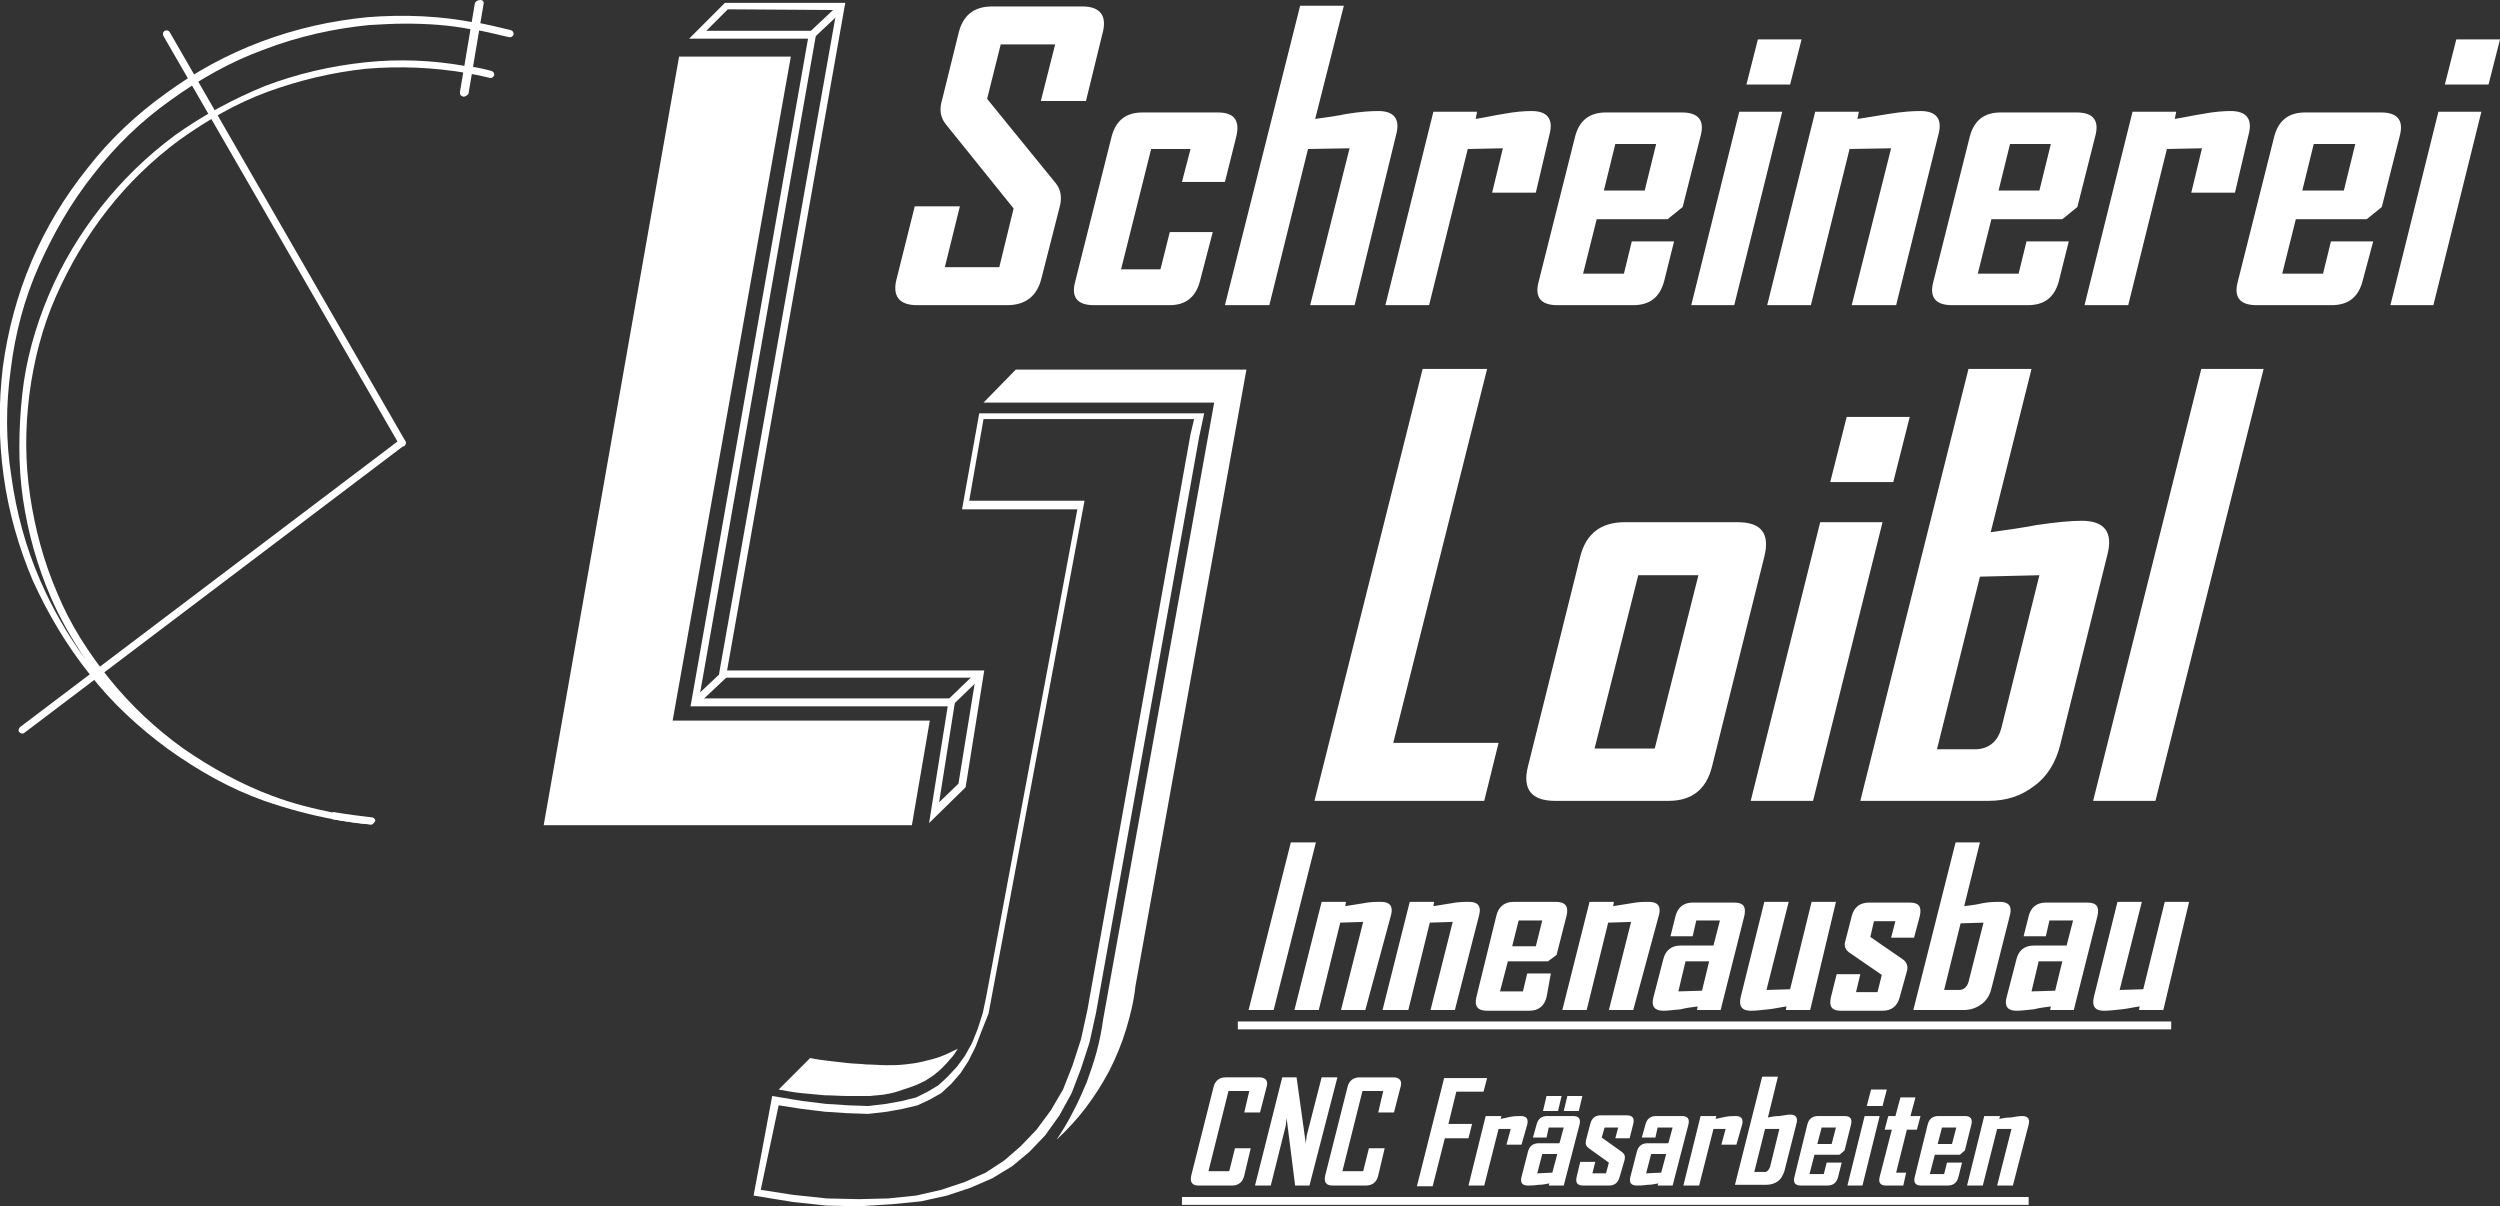
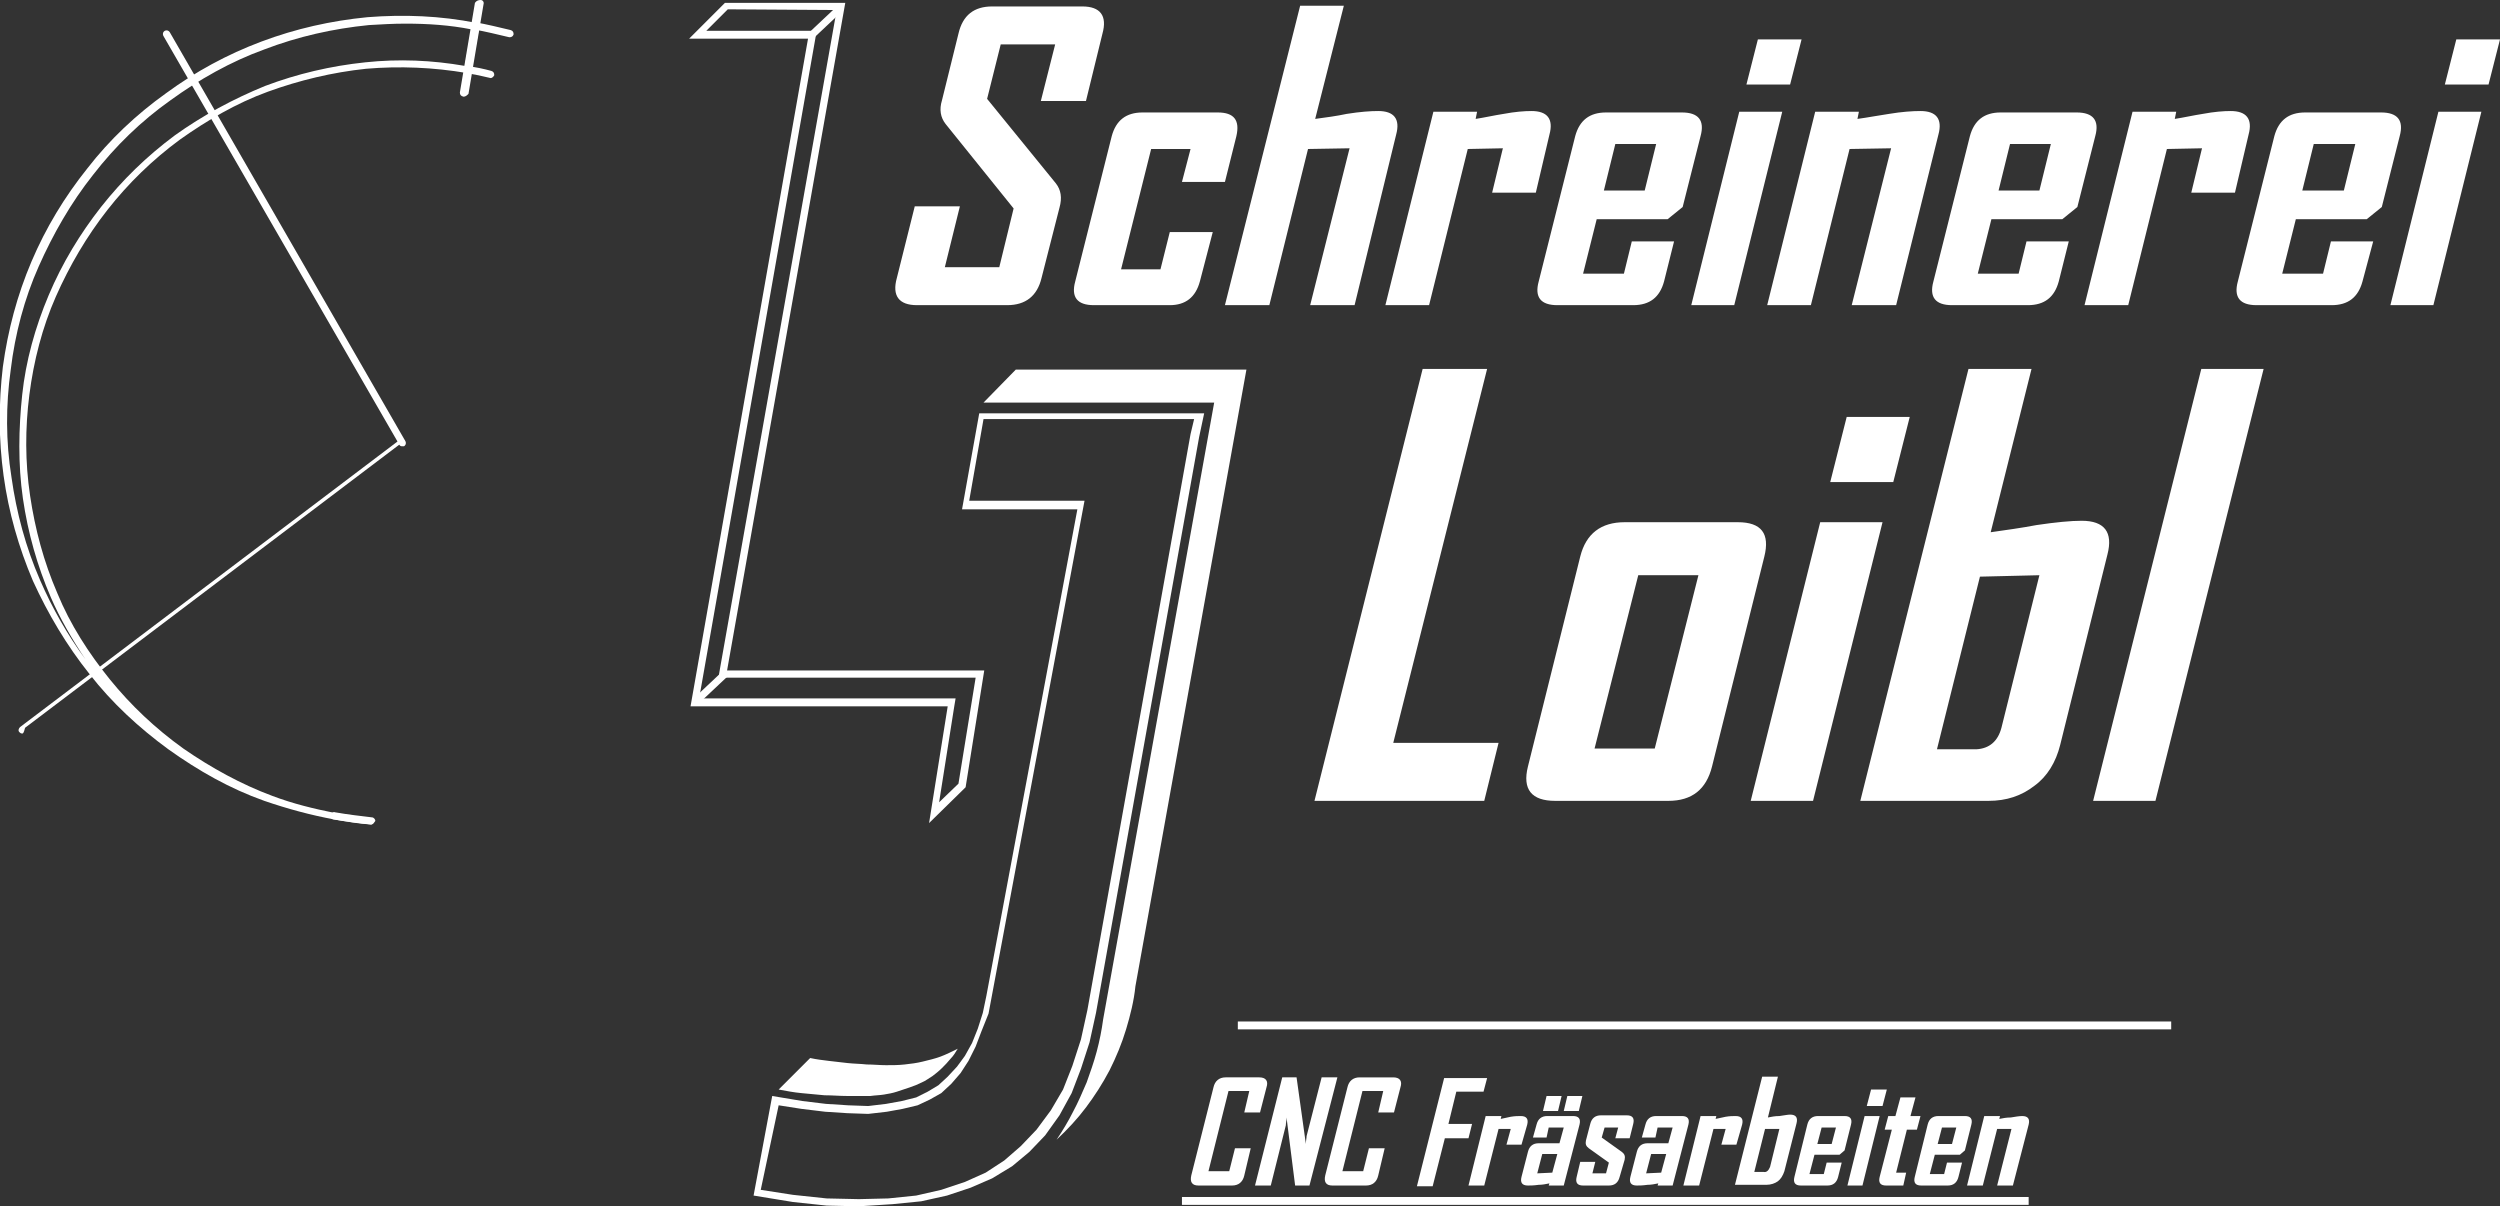
<svg xmlns="http://www.w3.org/2000/svg" version="1.1" id="Ebene_1" x="0px" y="0px" viewBox="0 0 349 168.4" style="enable-background:new 0 0 349 168.4;" xml:space="preserve">
  <rect x="0" y="0" width="349" height="168.4" fill="#333333" stroke="none" />
  <style type="text/css">
	.st0{fill:#FFFFFF;}
	.st1{fill-rule:evenodd;clip-rule:evenodd;fill:#FFFFFF;}
</style>
  <path class="st0" d="M145.4,38.8c-0.6,2.5-2.2,3.8-4.8,3.8H128c-2.5,0-3.5-1.3-2.8-3.8l2.5-10h6.3l-2.1,8.5h7.6l2-8.2L132,17.3  c-0.7-0.9-0.9-2-0.5-3.3l2.3-9.3c0.6-2.6,2.2-3.8,4.7-3.8h12.6c2.5,0,3.5,1.3,2.8,3.8l-2.3,9.4h-6.3l2-7.9h-7.6l-1.9,7.6l9.6,11.8  c0.7,0.9,0.9,2,0.5,3.4L145.4,38.8z M167.5,39.3c-0.6,2.2-2,3.3-4.2,3.3h-10.6c-2.3,0-3.2-1.1-2.6-3.3l5.1-20.3  c0.6-2.2,2-3.3,4.3-3.3H170c2.3,0,3.1,1.1,2.6,3.3l-1.6,6.4h-6l1.2-4.6h-5.5l-4.2,16.8h5.5l1.3-5.2h6L167.5,39.3z M189.1,42.6h-6.2  l5.5-21.9l-5.8,0.1l-5.4,21.8H171l10.5-41.8h6.1l-4,15.8c1.5-0.2,3-0.4,4.4-0.7c1.9-0.3,3.3-0.4,4.4-0.4c2.2,0,3.1,1.1,2.5,3.3  L189.1,42.6z M214.4,26.9h-6.1l1.5-6.2l-4.9,0.1l-5.4,21.8h-6.1l6.7-27h6.1l-0.2,1c1.3-0.2,2.6-0.5,3.9-0.7c1.6-0.3,2.9-0.4,3.9-0.4  c2.2,0,3.1,1.1,2.5,3.3L214.4,26.9z M232.3,39.3c-0.6,2.2-2,3.3-4.3,3.3h-10.6c-2.3,0-3.2-1.1-2.6-3.3l5.1-20.3  c0.6-2.2,2-3.3,4.3-3.3h10.6c2.3,0,3.2,1.1,2.6,3.3l-2.5,9.9l-2.1,1.7h-9.9l-1.9,7.6h5.7l1.1-4.5h5.9L232.3,39.3z M229.6,26.6  l1.6-6.5h-5.7l-1.6,6.5H229.6z M242.1,42.6h-6l6.7-27h6L242.1,42.6z M249.9,11.8h-6.1l1.6-6.3h6.1L249.9,11.8z M264.7,42.6h-6.2  l5.5-21.9l-5.8,0.1l-5.4,21.8h-6.1l6.7-27h6.1l-0.2,1c1.5-0.2,3-0.5,4.4-0.7c1.8-0.3,3.3-0.4,4.4-0.4c2.2,0,3.1,1.1,2.5,3.3  L264.7,42.6z M287.4,39.3c-0.6,2.2-2,3.3-4.3,3.3h-10.6c-2.3,0-3.2-1.1-2.6-3.3L275,19c0.6-2.2,2-3.3,4.3-3.3h10.6  c2.3,0,3.2,1.1,2.6,3.3l-2.5,9.9l-2.1,1.7H278l-1.9,7.6h5.7l1.1-4.5h5.9L287.4,39.3z M284.7,26.6l1.6-6.5h-5.7l-1.6,6.5H284.7z   M312,26.9h-6.1l1.5-6.2l-4.9,0.1l-5.4,21.8H291l6.7-27h6.1l-0.2,1c1.3-0.2,2.6-0.5,3.9-0.7c1.6-0.3,2.9-0.4,3.9-0.4  c2.2,0,3.1,1.1,2.5,3.3L312,26.9z M329.8,39.3c-0.6,2.2-2,3.3-4.3,3.3H315c-2.3,0-3.2-1.1-2.6-3.3l5.1-20.3c0.6-2.2,2-3.3,4.3-3.3  h10.6c2.3,0,3.2,1.1,2.6,3.3l-2.5,9.9l-2.1,1.7h-9.9l-1.9,7.6h5.7l1.1-4.5h5.9L329.8,39.3z M327.2,26.6l1.6-6.5H323l-1.6,6.5H327.2z   M339.7,42.6h-6l6.7-27h6L339.7,42.6z M347.4,11.8h-6.1l1.6-6.3h6.1L347.4,11.8z" />
  <path class="st0" d="M207.2,111.8h-23.7l15.1-60.3h9l-13.1,52.2h14.7L207.2,111.8z M239,107c-0.8,3.2-2.8,4.8-6.1,4.8h-15.8  c-3.3,0-4.6-1.6-3.8-4.8l7.3-29.3c0.8-3.2,2.9-4.8,6.2-4.8h15.8c3.3,0,4.5,1.6,3.7,4.8L239,107z M231,104.5l6.1-24.2h-8.4l-6.1,24.2  H231z M253.1,111.8h-8.7l9.7-38.9h8.7L253.1,111.8z M264.3,67.3h-8.8l2.3-9.1h8.8L264.3,67.3z M287.6,104c-0.6,2.4-1.8,4.4-3.6,5.7  c-1.8,1.4-3.9,2.1-6.4,2.1h-17.9l15.1-60.3h8.8l-5.7,22.8c2.1-0.3,4.3-0.6,6.4-1c2.7-0.4,4.8-0.6,6.3-0.6c3.2,0,4.4,1.6,3.6,4.7  L287.6,104z M279.4,101.6l5.3-21.3l-8.3,0.2l-6,24.1h5.5C277.7,104.5,278.9,103.5,279.4,101.6L279.4,101.6z M300.9,111.8h-8.7  l15.1-60.3h8.7L300.9,111.8z" />
-   <path class="st0" d="M177.8,141h-3.5l5.9-23.4h3.5L177.8,141z M190.6,141h-3.4l3.1-12.3l-3.2,0.1l-3,12.2h-3.4l3.8-15.1h3.4  l-0.1,0.6c0.8-0.1,1.7-0.3,2.5-0.4c1-0.2,1.8-0.2,2.5-0.2c1.2,0,1.7,0.6,1.4,1.8L190.6,141z M203.1,141h-3.4l3.1-12.3l-3.2,0.1  l-3,12.2H193l3.8-15.1h3.4l-0.1,0.6c0.8-0.1,1.7-0.3,2.5-0.4c1-0.2,1.8-0.2,2.5-0.2c1.2,0,1.7,0.6,1.4,1.8L203.1,141z M215.9,139.2  c-0.3,1.2-1.1,1.9-2.4,1.9h-5.9c-1.3,0-1.8-0.6-1.5-1.9l2.8-11.4c0.3-1.2,1.1-1.9,2.4-1.9h5.9c1.3,0,1.8,0.6,1.5,1.9l-1.4,5.5  l-1.2,0.9h-5.6l-1.1,4.2h3.2l0.6-2.5h3.3L215.9,139.2z M214.4,132.1l0.9-3.6H212l-0.9,3.6H214.4z M228,141h-3.4l3.1-12.3l-3.2,0.1  l-3,12.2h-3.4l3.8-15.1h3.4l-0.1,0.6c0.8-0.1,1.7-0.3,2.5-0.4c1-0.2,1.8-0.2,2.5-0.2c1.2,0,1.7,0.6,1.4,1.8L228,141z M240.2,141  h-3.3l0.1-0.5c-0.8,0.1-1.6,0.2-2.4,0.4c-1.1,0.1-1.8,0.2-2.4,0.2c-1.2,0-1.7-0.6-1.4-1.8l1.4-5.4c0.3-1.2,1.1-1.9,2.4-1.9h4.6  l0.9-3.5h-3.3l-0.5,2.2h-3.1l0.7-2.8c0.3-1.2,1.1-1.9,2.4-1.9h5.8c1.3,0,1.7,0.6,1.4,1.9L240.2,141z M237.6,138.3l1-4.1h-3.3l-1,4.2  L237.6,138.3z M252.7,141h-3.4l0.1-0.5c-0.8,0.1-1.6,0.3-2.5,0.4c-1,0.1-1.8,0.2-2.5,0.2c-1.2,0-1.7-0.6-1.4-1.9l3.3-13.3h3.4  l-3.1,12.3l3.3-0.1l3-12.2h3.4L252.7,141z M265.2,139.2c-0.3,1.2-1.1,1.9-2.4,1.9H257c-1.3,0-1.7-0.6-1.4-1.9l0.8-3.2h3.3l-0.6,2.5  h3l0.6-2.4l-4.5-3.1c-0.6-0.4-0.8-1-0.6-1.6l0.9-3.5c0.3-1.2,1.1-1.9,2.4-1.9h5.7c1.3,0,1.7,0.6,1.4,1.9l-0.8,3H264l0.6-2.3h-3  l-0.5,2.2l4.5,3.1c0.6,0.4,0.8,1,0.6,1.7L265.2,139.2z M278,138c-0.2,0.9-0.7,1.7-1.4,2.2c-0.7,0.5-1.5,0.8-2.5,0.8h-7l5.9-23.4h3.4  l-2.2,8.9c0.8-0.1,1.7-0.2,2.5-0.4c1-0.2,1.9-0.2,2.5-0.2c1.2,0,1.7,0.6,1.4,1.8L278,138z M274.8,137.1l2.1-8.3l-3.2,0.1l-2.3,9.3  h2.1C274.1,138.2,274.6,137.8,274.8,137.1L274.8,137.1z M289.5,141h-3.3l0.1-0.5c-0.8,0.1-1.6,0.2-2.4,0.4c-1.1,0.1-1.8,0.2-2.4,0.2  c-1.2,0-1.7-0.6-1.4-1.8l1.4-5.4c0.3-1.2,1.1-1.9,2.4-1.9h4.6l0.9-3.5h-3.3l-0.5,2.2h-3.1l0.7-2.8c0.3-1.2,1.1-1.9,2.4-1.9h5.8  c1.3,0,1.7,0.6,1.4,1.9L289.5,141z M286.9,138.3l1-4.1h-3.3l-1,4.2L286.9,138.3z M302,141h-3.4l0.1-0.5c-0.8,0.1-1.6,0.3-2.5,0.4  c-1,0.1-1.8,0.2-2.5,0.2c-1.2,0-1.7-0.6-1.4-1.9l3.3-13.3h3.4l-3.1,12.3l3.3-0.1l3-12.2h3.4L302,141z" />
  <rect x="172.8" y="142.6" class="st1" width="130.3" height="1.1" />
  <path class="st0" d="M173.7,164.1c-0.2,0.9-0.8,1.4-1.7,1.4h-4.7c-0.9,0-1.2-0.5-1-1.4l3.1-12.3c0.2-0.9,0.8-1.4,1.7-1.4h4.7  c0.9,0,1.3,0.5,1,1.4l-0.9,3.5h-2.2l0.7-3h-2.9l-2.8,11.2h2.9l0.8-3.2h2.2L173.7,164.1z M182.8,165.5h-2l-1.2-9.5  c0,0.5-0.1,0.8-0.1,1.1l-2.1,8.4h-2.2l3.8-15.1h2l1.3,9.3c0-0.5,0.1-0.8,0.1-1.1l2.1-8.2h2.2L182.8,165.5z M192.4,164.1  c-0.2,0.9-0.8,1.4-1.7,1.4H186c-0.9,0-1.2-0.5-1-1.4l3.1-12.3c0.2-0.9,0.8-1.4,1.7-1.4h4.7c0.9,0,1.3,0.5,1,1.4l-0.9,3.5h-2.2l0.7-3  h-2.9l-2.8,11.2h2.9l0.8-3.2h2.2L192.4,164.1z" />
  <path class="st0" d="M207.1,152.4h-3.8l-1.1,4.5h3.3l-0.5,2h-3.3l-1.7,6.7h-2.2l3.8-15.1h6L207.1,152.4z M212.4,159.8h-2.1l0.6-2.2  h-1.7l-2,7.9H205l2.4-9.7h2.2l-0.1,0.4c0.5-0.1,0.9-0.2,1.4-0.3c0.6-0.1,1-0.1,1.4-0.1c0.8,0,1.1,0.4,0.9,1.2L212.4,159.8z   M218.3,165.5h-2.1l0.1-0.3c-0.5,0.1-1,0.2-1.5,0.2c-0.7,0.1-1.2,0.1-1.5,0.1c-0.8,0-1.1-0.4-0.9-1.2l0.9-3.5  c0.2-0.8,0.7-1.2,1.5-1.2h2.9l0.6-2.2h-2.1l-0.3,1.4H214l0.5-1.8c0.2-0.8,0.7-1.2,1.5-1.2h3.6c0.8,0,1.1,0.4,0.9,1.2L218.3,165.5z   M216.7,163.7l0.7-2.6h-2.1l-0.7,2.7L216.7,163.7z M217.5,155.1h-2.1l0.5-2.1h2.1L217.5,155.1z M220.4,155.1h-2.1l0.5-2.1h2.1  L220.4,155.1z M226.1,164.3c-0.2,0.8-0.7,1.2-1.5,1.2H221c-0.8,0-1.1-0.4-0.9-1.2l0.5-2.1h2.1l-0.4,1.6h1.9l0.4-1.5l-2.8-2  c-0.4-0.3-0.5-0.6-0.4-1.1l0.6-2.3c0.2-0.8,0.7-1.2,1.5-1.2h3.6c0.8,0,1.1,0.4,0.9,1.2l-0.5,2h-2l0.4-1.5H224l-0.4,1.4l2.8,2  c0.4,0.3,0.5,0.6,0.4,1.1L226.1,164.3z M233.5,165.5h-2.1l0.1-0.3c-0.5,0.1-1,0.2-1.5,0.2c-0.7,0.1-1.2,0.1-1.5,0.1  c-0.8,0-1.1-0.4-0.9-1.2l0.9-3.5c0.2-0.8,0.7-1.2,1.5-1.2h2.9l0.6-2.2h-2.1l-0.3,1.4h-1.9l0.5-1.8c0.2-0.8,0.7-1.2,1.5-1.2h3.6  c0.8,0,1.1,0.4,0.9,1.2L233.5,165.5z M231.9,163.7l0.7-2.6h-2.1l-0.7,2.7L231.9,163.7z M242.4,159.8h-2.1l0.6-2.2h-1.7l-2,7.9H235  l2.4-9.7h2.2l-0.1,0.4c0.5-0.1,0.9-0.2,1.4-0.3c0.6-0.1,1-0.1,1.4-0.1c0.8,0,1.1,0.4,0.9,1.2L242.4,159.8z M249.1,163.5  c-0.2,0.6-0.5,1.1-0.9,1.4c-0.4,0.3-1,0.5-1.6,0.5h-4.4l3.8-15.1h2.2l-1.4,5.7c0.5-0.1,1-0.2,1.6-0.2c0.7-0.1,1.2-0.2,1.5-0.2  c0.8,0,1.1,0.4,0.9,1.2L249.1,163.5z M247.1,162.9l1.3-5.3h-2l-1.5,6h1.3C246.6,163.7,246.9,163.4,247.1,162.9L247.1,162.9z   M256.6,164.3c-0.2,0.8-0.7,1.2-1.5,1.2h-3.7c-0.8,0-1.1-0.4-0.9-1.2l1.8-7.3c0.2-0.8,0.7-1.2,1.5-1.2h3.7c0.8,0,1.1,0.4,0.9,1.2  l-0.9,3.6l-0.7,0.6h-3.5l-0.7,2.7h2l0.4-1.6h2.1L256.6,164.3z M255.7,159.7l0.6-2.3h-2l-0.6,2.3H255.7z M260,165.5h-2.1l2.4-9.7h2.1  L260,165.5z M262.8,154.4h-2.2l0.6-2.3h2.2L262.8,154.4z M265.7,165.5h-2.4c-0.8,0-1.1-0.4-0.9-1.2l1.7-6.6h-1l0.5-1.9h1l0.7-2.6  h2.1l-0.7,2.6h1.4l-0.5,1.9h-1.4l-1.5,6h1.4L265.7,165.5z M273.4,164.3c-0.2,0.8-0.7,1.2-1.5,1.2h-3.7c-0.8,0-1.1-0.4-0.9-1.2  l1.8-7.3c0.2-0.8,0.7-1.2,1.5-1.2h3.7c0.8,0,1.1,0.4,0.9,1.2l-0.9,3.6l-0.7,0.6h-3.5l-0.7,2.7h2l0.4-1.6h2.1L273.4,164.3z   M272.5,159.7l0.6-2.3h-2l-0.6,2.3H272.5z M281,165.5h-2.2l2-7.9h-2l-2,7.9h-2.2l2.4-9.7h2.2l-0.1,0.4c0.5-0.1,1-0.2,1.6-0.2  c0.6-0.1,1.2-0.2,1.6-0.2c0.8,0,1.1,0.4,0.9,1.2L281,165.5z" />
  <rect x="165" y="167.1" class="st1" width="118.2" height="1.1" />
  <path class="st0" d="M119.9,168.4l-4.5-0.1l-4.7-0.5l-5.5-0.9l2.6-13.9l4.2,0.7l3.3,0.4l3.1,0.2l2.8,0.1l2.5-0.3l2.2-0.4l2-0.5  l1.6-0.8l1.5-0.9l1.3-1.2l1.3-1.4l1.1-1.5l1-1.8l0.8-2l0.7-2.2l0.5-2.4l12.7-67.9h-16.1l2.4-13.4h31.4l-0.7,3.3l-14.4,80.4l-0.9,4.1  l-1.2,3.7l-1.3,3.4l-1.7,3.1l-2,2.8l-2.2,2.3l-2.4,2l-2.8,1.7l-3,1.3l-3.3,1.1l-3.6,0.8l-4,0.4L119.9,168.4z M106.2,166.1l4.5,0.7  l4.7,0.5l4.5,0.1l4.1-0.1l3.9-0.4l3.5-0.8l3.3-1.1l2.9-1.3l2.6-1.7l2.3-2l2.2-2.3l2-2.7l1.7-2.9l1.3-3.3l1.2-3.7l0.9-4.1l14.4-80.4  l0.5-2.1h-29.4l-2,11.4h16.1l-13.4,71.6L137,144l-0.8,2.1l-1,2l-1.1,1.7l-1.3,1.5l-1.4,1.3l-1.6,0.9l-1.7,0.8l-2.1,0.5l-2.2,0.4  l-2.6,0.3l-2.9-0.1l-3.1-0.2l-3.3-0.4l-3.2-0.5L106.2,166.1z" />
-   <polygon class="st0" points="127.3,115.2 75.9,115.2 94.8,7.9 110.4,7.9 93.9,100.6 129.8,100.6 " />
  <g>
    <path class="st0" d="M51.8,115.1C51.7,115.1,51.7,115.1,51.8,115.1L51.8,115.1C51.7,115.1,51.7,115.1,51.8,115.1   c-1.7-0.1-3.4-0.4-5.1-0.7c-3.3-0.6-6.6-1.5-9.8-2.6c-4.8-1.7-9.2-4.2-13.4-7.2c-4.1-3-7.9-6.5-11-10.5c-3.2-4-5.8-8.4-7.9-13   c-2-4.7-3.4-9.6-4.1-14.7s-0.7-10.1-0.1-15.2c0.7-5.1,2-10,4-14.7s4.6-9,7.8-13c3.1-4,6.8-7.5,11-10.5c4.1-3,8.5-5.4,13.3-7.2   s9.7-2.9,14.8-3.4C56.4,2,61.5,2.2,66.5,3.2c0.3,0,0.5,0.3,0.4,0.6l-1.1,6c0,0.3-0.3,0.5-0.6,0.4c-4.7-0.8-9.4-1-14.1-0.6   c-4.7,0.5-9.3,1.6-13.7,3.2s-8.5,4-12.3,6.7c-3.8,2.8-7.2,6.1-10.1,9.8s-5.3,7.8-7.2,12.1s-3.1,9-3.7,13.7s-0.6,9.4,0.1,14.1   S6.1,78.4,8,82.8c1.8,4.4,4.4,8.4,7.3,12c3,3.7,6.4,6.9,10.3,9.7c3.9,2.7,8.1,5,12.4,6.6c2.9,1.1,5.8,1.8,8.8,2.4   c1.7,0.3,3.3,0.5,4.9,0.7c0.3,0,0.5,0.3,0.5,0.5C52.2,114.9,52,115.1,51.8,115.1z M56.6,3.3c-1.7,0-3.4,0.1-5.1,0.2   c-5,0.5-9.9,1.6-14.6,3.4c-4.7,1.7-9.1,4.2-13.1,7.1c-4.1,2.9-7.7,6.4-10.8,10.4c-3.1,3.9-5.6,8.3-7.6,12.8s-3.3,9.4-3.9,14.4   c-0.7,5-0.7,10,0.1,15c0.7,5,2,9.8,4,14.4c1.7,3.9,3.8,7.6,6.3,11c-1.8-2.7-3.5-5.6-4.8-8.6c-1.9-4.4-3.2-9-3.9-13.8   s-0.6-9.8-0.1-14.5s1.8-9.4,3.7-13.9s4.4-8.6,7.3-12.3c3-3.8,6.4-7.1,10.3-10c3.9-2.8,8.2-5.1,12.6-6.9c4.5-1.7,9.2-2.8,14-3.3   c4.7-0.5,9.3-0.3,13.9,0.5l0.9-5.1C62.8,3.5,59.7,3.3,56.6,3.3z" />
  </g>
  <path class="st0" d="M68.5,10.9L68.5,10.9c-1.2-0.3-2.2-0.5-3.4-0.7c-0.3,0-0.5-0.3-0.4-0.6c0-0.3,0.3-0.5,0.6-0.4  c1.2,0.2,2.2,0.4,3.3,0.7c0.3,0.1,0.4,0.3,0.4,0.6C68.9,10.7,68.7,10.9,68.5,10.9z" />
  <path class="st0" d="M71.1,5.2L71.1,5.2c-1.7-0.4-3.3-0.8-5-1.1c-0.3,0-0.5-0.3-0.4-0.6c0-0.3,0.3-0.5,0.6-0.4  c1.7,0.3,3.3,0.7,5,1.1c0.3,0.1,0.4,0.3,0.4,0.6C71.6,5.1,71.4,5.2,71.1,5.2z" />
  <path class="st0" d="M51.8,115.1C51.7,115.1,51.7,115.1,51.8,115.1c-1.7-0.2-3.5-0.4-5.2-0.7c-0.3,0-0.5-0.3-0.4-0.6  c0.1-0.3,0.3-0.5,0.6-0.4c1.7,0.3,3.4,0.5,5.1,0.7c0.3,0,0.5,0.3,0.5,0.5C52.2,114.9,52,115.1,51.8,115.1z" />
-   <path class="st0" d="M3.1,102.4c-0.2,0-0.3-0.1-0.4-0.2c-0.2-0.2-0.1-0.5,0.1-0.7l53-40.1c0.2-0.2,0.5-0.1,0.7,0.1  c0.2,0.2,0.1,0.5-0.1,0.7l-53,40.1C3.3,102.4,3.2,102.4,3.1,102.4z" />
+   <path class="st0" d="M3.1,102.4c-0.2,0-0.3-0.1-0.4-0.2c-0.2-0.2-0.1-0.5,0.1-0.7l53-40.1c0.2-0.2,0.5-0.1,0.7,0.1  l-53,40.1C3.3,102.4,3.2,102.4,3.1,102.4z" />
  <path class="st0" d="M56.1,62.3c-0.2,0-0.3-0.1-0.4-0.3L22.8,5c-0.1-0.2-0.1-0.5,0.2-0.7c0.2-0.1,0.5-0.1,0.7,0.2l32.9,57.1  c0.1,0.2,0.1,0.5-0.2,0.7C56.3,62.3,56.2,62.3,56.1,62.3z" />
  <path class="st0" d="M64.7,13.5L64.7,13.5c-0.4-0.1-0.5-0.3-0.5-0.6l2.1-12.5C66.5,0.1,66.8,0,67.1,0s0.5,0.3,0.4,0.6l-2.1,12.5  C65.2,13.3,65,13.5,64.7,13.5z" />
  <path class="st0" d="M116.8,1.4l-16.3,92l-0.2,1.2h1.2h34.7l-2.4,14.8l-2.7,2.6l2.1-13.3l0.2-1.2h-1.2H97.6l16.2-92l0.2-1.2h-1.2  H98.6l3-3L116.8,1.4 M118,0.4h-16.8l-5,5h16.6L96.4,98.6h35.9l-2.6,16.3l5.1-5l2.6-16.3h-35.9L118,0.4L118,0.4z" />
  <path class="st0" d="M133.7,146.4c-0.8,0.4-1.6,0.8-2.4,1.1s-1.7,0.5-2.5,0.7s-1.6,0.3-2.5,0.4c-0.9,0.1-1.7,0.1-2.6,0.1  s-1.8-0.1-2.7-0.1c-0.9-0.1-1.8-0.1-2.7-0.2c-0.8-0.1-1.7-0.2-2.6-0.3c-0.8-0.1-1.7-0.2-2.6-0.4l-4.4,4.4c1.1,0.2,2.1,0.4,3.2,0.5  s2.1,0.2,3.2,0.3c1.1,0,2.1,0.1,3.2,0.1c0.4,0,0.7,0,1.1,0c0.7,0,1.4,0,2.1,0c0.7-0.1,1.3-0.1,1.9-0.2c0.6-0.1,1.2-0.2,1.8-0.4  c0.6-0.2,1.2-0.4,1.8-0.6c0.6-0.2,1.1-0.4,1.7-0.7c0.5-0.2,1-0.6,1.5-0.9c0.4-0.3,0.9-0.7,1.3-1.1c0.4-0.4,0.8-0.8,1.2-1.3  C133.1,147.4,133.4,146.9,133.7,146.4L133.7,146.4z" />
  <path class="st0" d="M174,51.6h-32.2l-4.5,4.6h32.2L154,142.3c-0.2,1.5-0.5,3-0.9,4.5s-0.9,2.9-1.4,4.3c-0.6,1.4-1.2,2.8-1.9,4.1  c-0.7,1.4-1.5,2.7-2.3,3.9c1.5-1.4,2.9-2.9,4.1-4.5c1.2-1.6,2.3-3.3,3.3-5.2c0.9-1.8,1.7-3.7,2.3-5.7s1.1-4,1.3-6L174,51.6L174,51.6  z" />
  <rect x="112.5" y="2.5" transform="matrix(0.728 -0.685 0.685 0.728 29.293 79.827)" class="st0" width="5.6" height="1" />
  <rect x="96.4" y="95.5" transform="matrix(0.728 -0.685 0.685 0.728 -38.834 94.085)" class="st0" width="5.6" height="1" />
-   <rect x="131.9" y="95.6" transform="matrix(0.719 -0.695 0.695 0.719 -28.963 120.629)" class="st0" width="5.7" height="1" />
  <rect x="169.2" y="53.4" transform="matrix(0.701 -0.713 0.713 0.701 12.89 138.515)" class="st0" width="5" height="1" />
</svg>